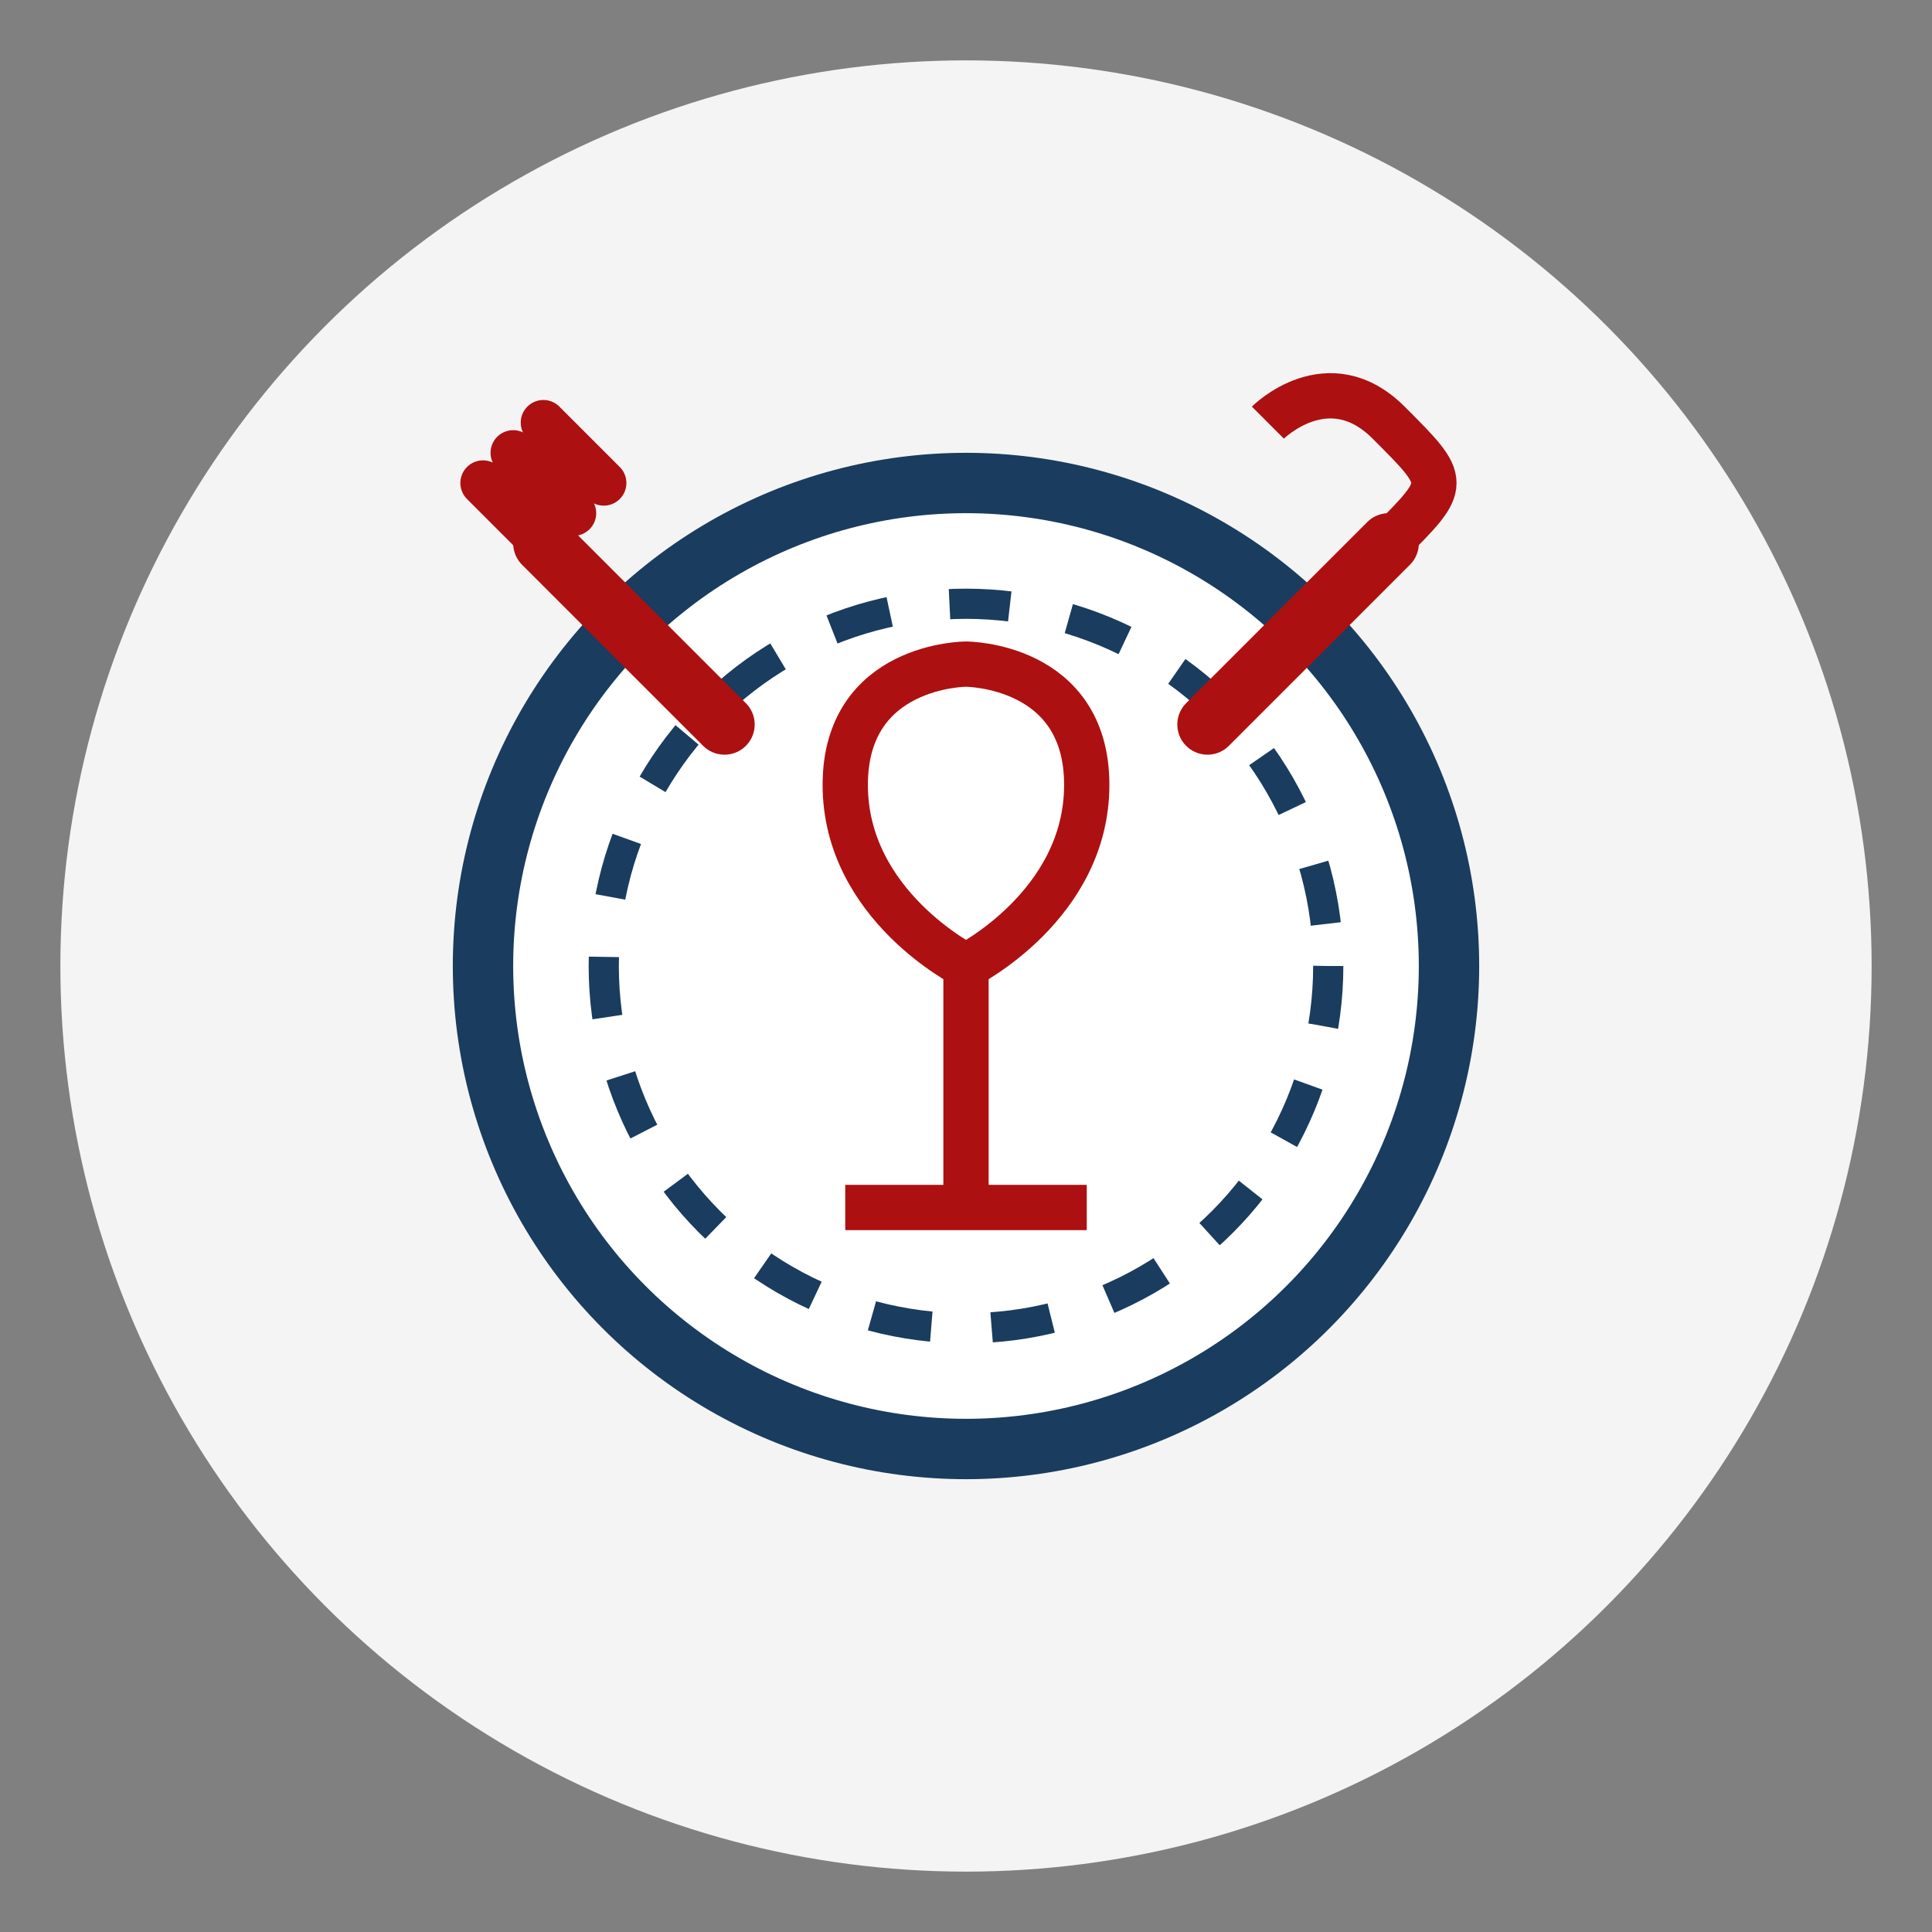
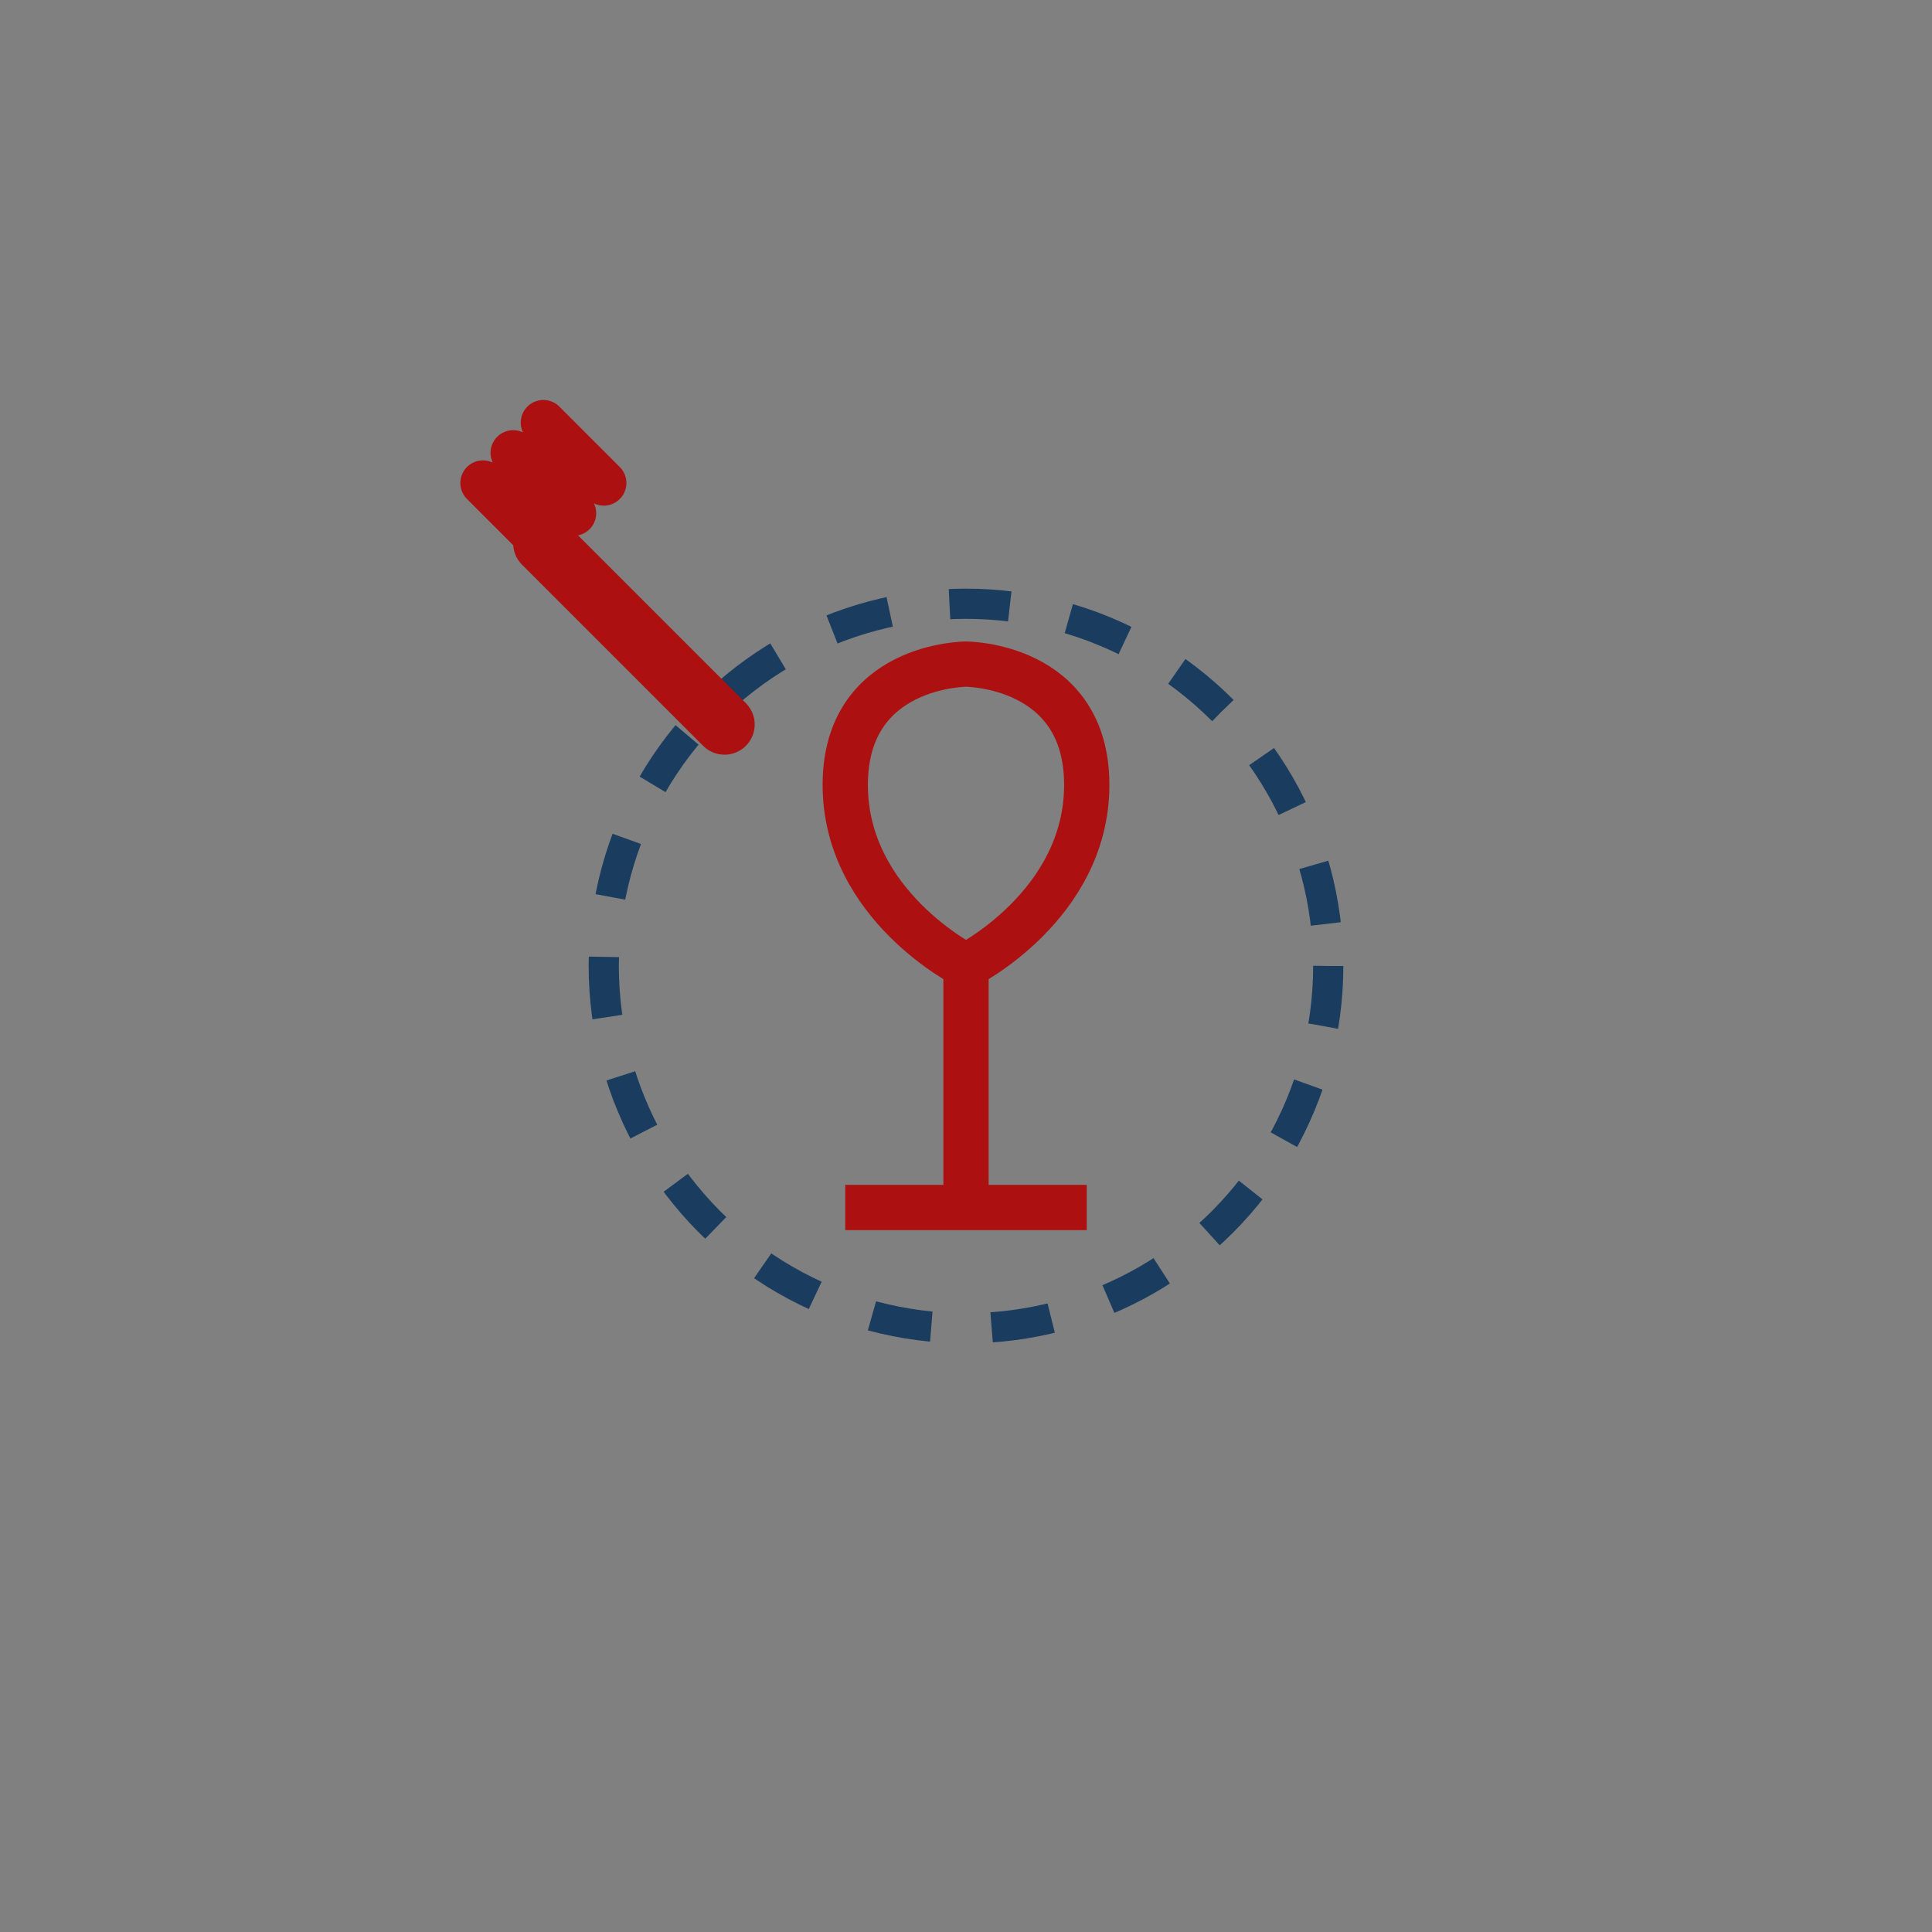
<svg xmlns="http://www.w3.org/2000/svg" viewBox="0 0 64 64" width="64" height="64">
  <rect x="0" y="0" width="64" height="64" fill="#808080" stroke="none" />
-   <circle cx="32" cy="32" r="30" fill="#f4f4f4" />
-   <circle cx="32" cy="32" r="16" fill="#ffffff" stroke="#1a3c5e" stroke-width="2" />
  <circle cx="32" cy="32" r="12" fill="none" stroke="#1a3c5e" stroke-width="1" stroke-dasharray="2,2" />
  <path d="M24,24 L18,18" stroke="#ad1010" stroke-width="2" stroke-linecap="round" />
  <path d="M18,18 L16,16 M19,17 L17,15 M20,16 L18,14" stroke="#ad1010" stroke-width="1.5" stroke-linecap="round" />
-   <path d="M40,24 L46,18" stroke="#ad1010" stroke-width="2" stroke-linecap="round" />
-   <path d="M46,18 C48,16 48,16 46,14 C44,12 42,14 42,14" stroke="#ad1010" stroke-width="1.5" fill="none" />
  <path d="M32,32 L32,40" stroke="#ad1010" stroke-width="1.5" />
  <path d="M28,40 L36,40" stroke="#ad1010" stroke-width="1.5" />
  <path d="M28,26 C28,22 32,22 32,22 C32,22 36,22 36,26 C36,30 32,32 32,32 C32,32 28,30 28,26 Z" stroke="#ad1010" stroke-width="1.5" fill="none" />
</svg>